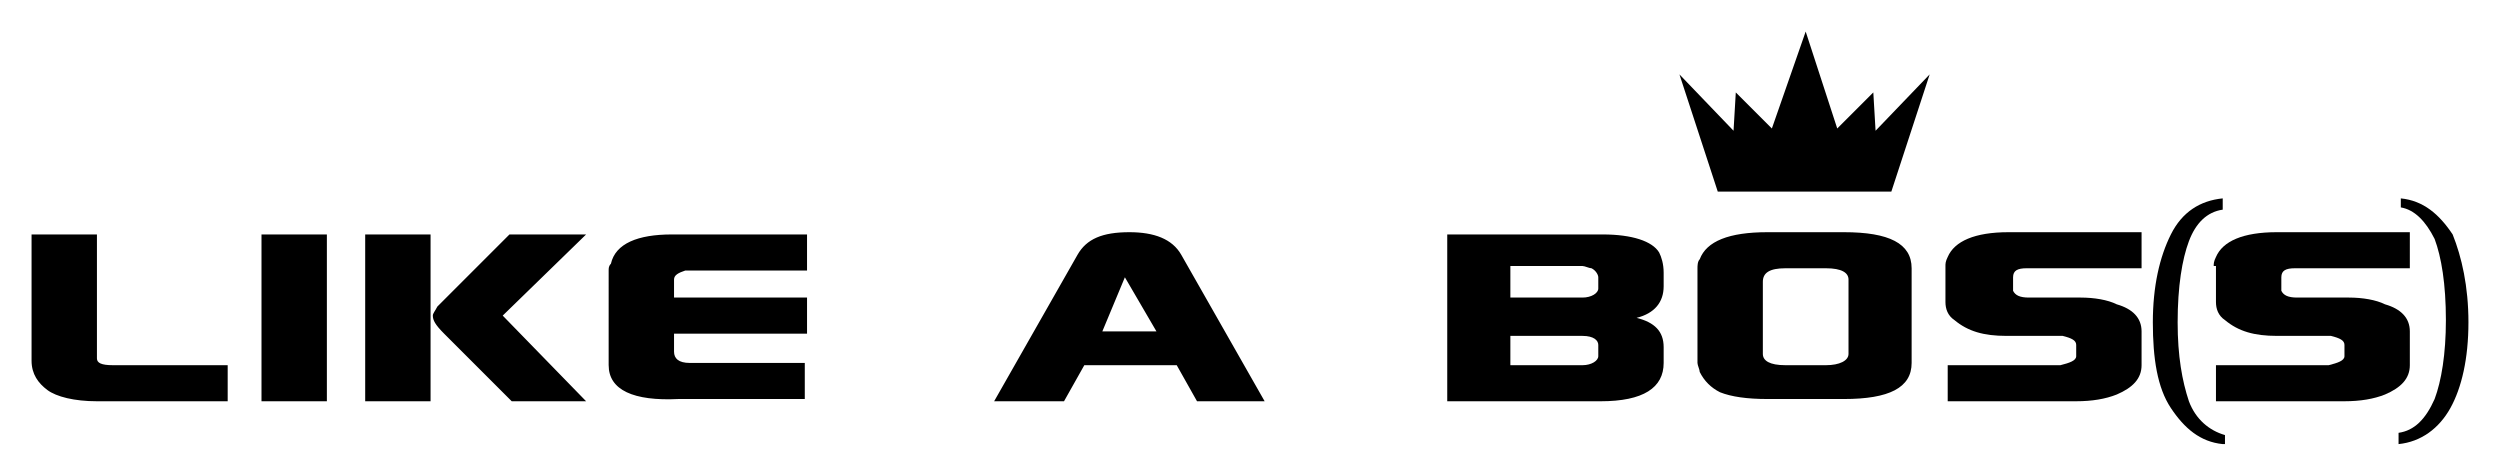
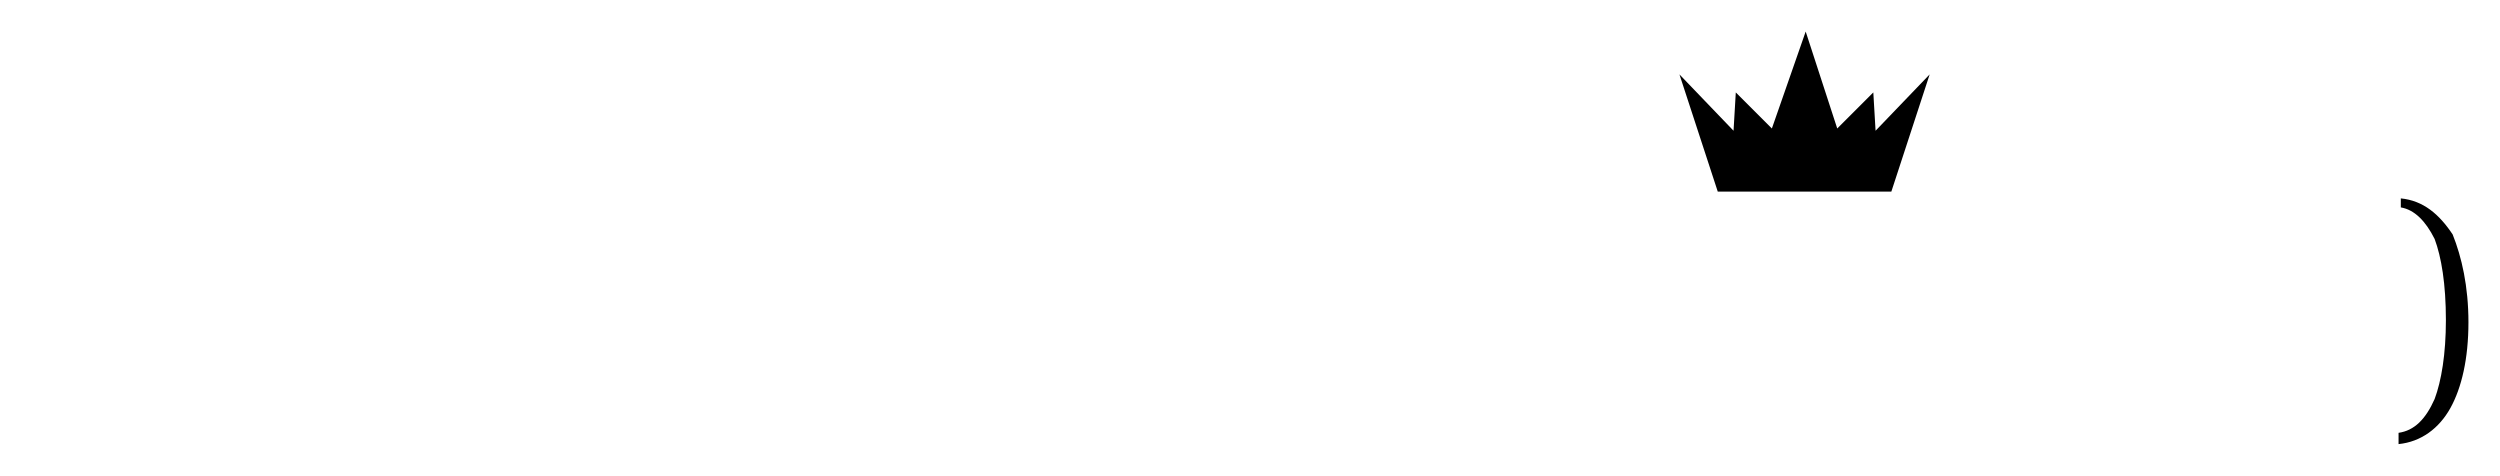
<svg xmlns="http://www.w3.org/2000/svg" viewBox="0 0 110.9 21.1">
-   <path d="M1.4 16v-5.6h2.9v5.5c0 .2.2.3.7.3h5.1v1.6H4.3c-1 0-1.8-.2-2.2-.5s-.7-.7-.7-1.3zm10.2 1.8v-7.4h2.9v7.4h-2.9zm4.6 0v-7.4h2.9v7.4h-2.9zm3.5-4.5l2.9-2.9H26L22.3 14l3.7 3.8h-3.3l-3-3c-.4-.4-.5-.6-.5-.8 0-.1.1-.2.2-.4l.3-.3zm7.3 2.9V12c0-.1 0-.2.1-.3.2-.9 1.2-1.3 2.7-1.3h6V12h-5.4c-.3.1-.5.2-.5.4v.8h5.9v1.6h-5.9v.8c0 .3.2.5.7.5h5.1v1.6h-5.6c-2 .1-3.1-.4-3.1-1.5zm17.1 1.6l3.7-6.5c.4-.7 1.1-1 2.3-1 1.1 0 1.9.3 2.3 1l3.7 6.5h-3l-.9-1.6h-4.1l-.9 1.6h-3.1zm4.8-3.1h2.4l-1.4-2.4-1 2.4zm15.3-4.3h6.9c1.3 0 2.2.3 2.5.8.1.2.2.5.2.9v.6c0 .7-.4 1.2-1.2 1.4.8.2 1.2.6 1.2 1.3v.7c0 1.1-.9 1.7-2.8 1.7h-6.8v-7.4zm2.8 1.5v1.3h3.2c.4 0 .7-.2.7-.4v-.5c0-.1-.1-.3-.3-.4-.1 0-.3-.1-.4-.1H67zm0 3v1.3h3.2c.4 0 .7-.2.7-.4v-.5c0-.2-.2-.4-.7-.4H67zm8.3-3c0-.1 0-.3.1-.4.3-.8 1.3-1.2 3-1.2h3.4c2 0 3 .5 3 1.6v4.2c0 1.1-1 1.6-3 1.6h-3.4c-.9 0-1.6-.1-2.1-.3-.4-.2-.7-.5-.9-.9 0-.1-.1-.3-.1-.4v-4.2zm2.9.6v3.2c0 .3.3.5 1 .5H81c.6 0 1-.2 1-.5v-3.3c0-.3-.3-.5-1-.5h-1.8c-.7 0-1 .2-1 .6zm8.1-.7c0-.1 0-.2.1-.4.3-.7 1.2-1.1 2.7-1.1H95v1.6h-5.1c-.4 0-.6.1-.6.4v.6c.1.2.3.3.7.3h2.3c.6 0 1.2.1 1.6.3.7.2 1.1.6 1.1 1.2v1.5c0 .6-.4 1-1.1 1.3-.5.2-1.1.3-1.8.3h-5.7v-1.6h5c.4-.1.7-.2.7-.4v-.5c0-.2-.2-.3-.6-.4H89c-1 0-1.7-.2-2.3-.7-.3-.2-.4-.5-.4-.8v-1.6zm12.3 7.9c-1-.1-1.7-.7-2.3-1.6s-.8-2.2-.8-3.8c0-1.6.3-2.9.8-3.9s1.3-1.5 2.3-1.6v.5c-.7.1-1.2.6-1.5 1.4s-.5 2-.5 3.6c0 1.5.2 2.6.5 3.5.3.8.9 1.3 1.6 1.5v.4z" />
-   <path d="M98.2 11.8c0-.1 0-.2.1-.4.3-.7 1.2-1.1 2.7-1.1h5.9v1.6h-5.1c-.4 0-.6.1-.6.4v.6c.1.2.3.3.7.3h2.3c.6 0 1.2.1 1.6.3.7.2 1.1.6 1.1 1.2v1.5c0 .6-.4 1-1.1 1.3-.5.2-1.1.3-1.8.3h-5.7v-1.6h5c.4-.1.7-.2.7-.4v-.5c0-.2-.2-.3-.6-.4H101c-1 0-1.7-.2-2.3-.7-.3-.2-.4-.5-.4-.8v-1.6z" />
  <path d="M109.5 14.3c0 1.6-.3 2.9-.8 3.8-.5.9-1.3 1.5-2.3 1.6v-.5c.7-.1 1.2-.6 1.6-1.5.3-.8.5-2 .5-3.5 0-1.6-.2-2.8-.5-3.6-.4-.8-.9-1.3-1.5-1.4v-.4c1 .1 1.7.7 2.3 1.6.4 1 .7 2.3.7 3.9zM83.9 8.5l1.7-5.2-2.4 2.5-.1-1.7-1.6 1.6-1.4-4.3-1.5 4.3L77 4.1l-.1 1.7-2.4-2.5 1.7 5.2" />
</svg>